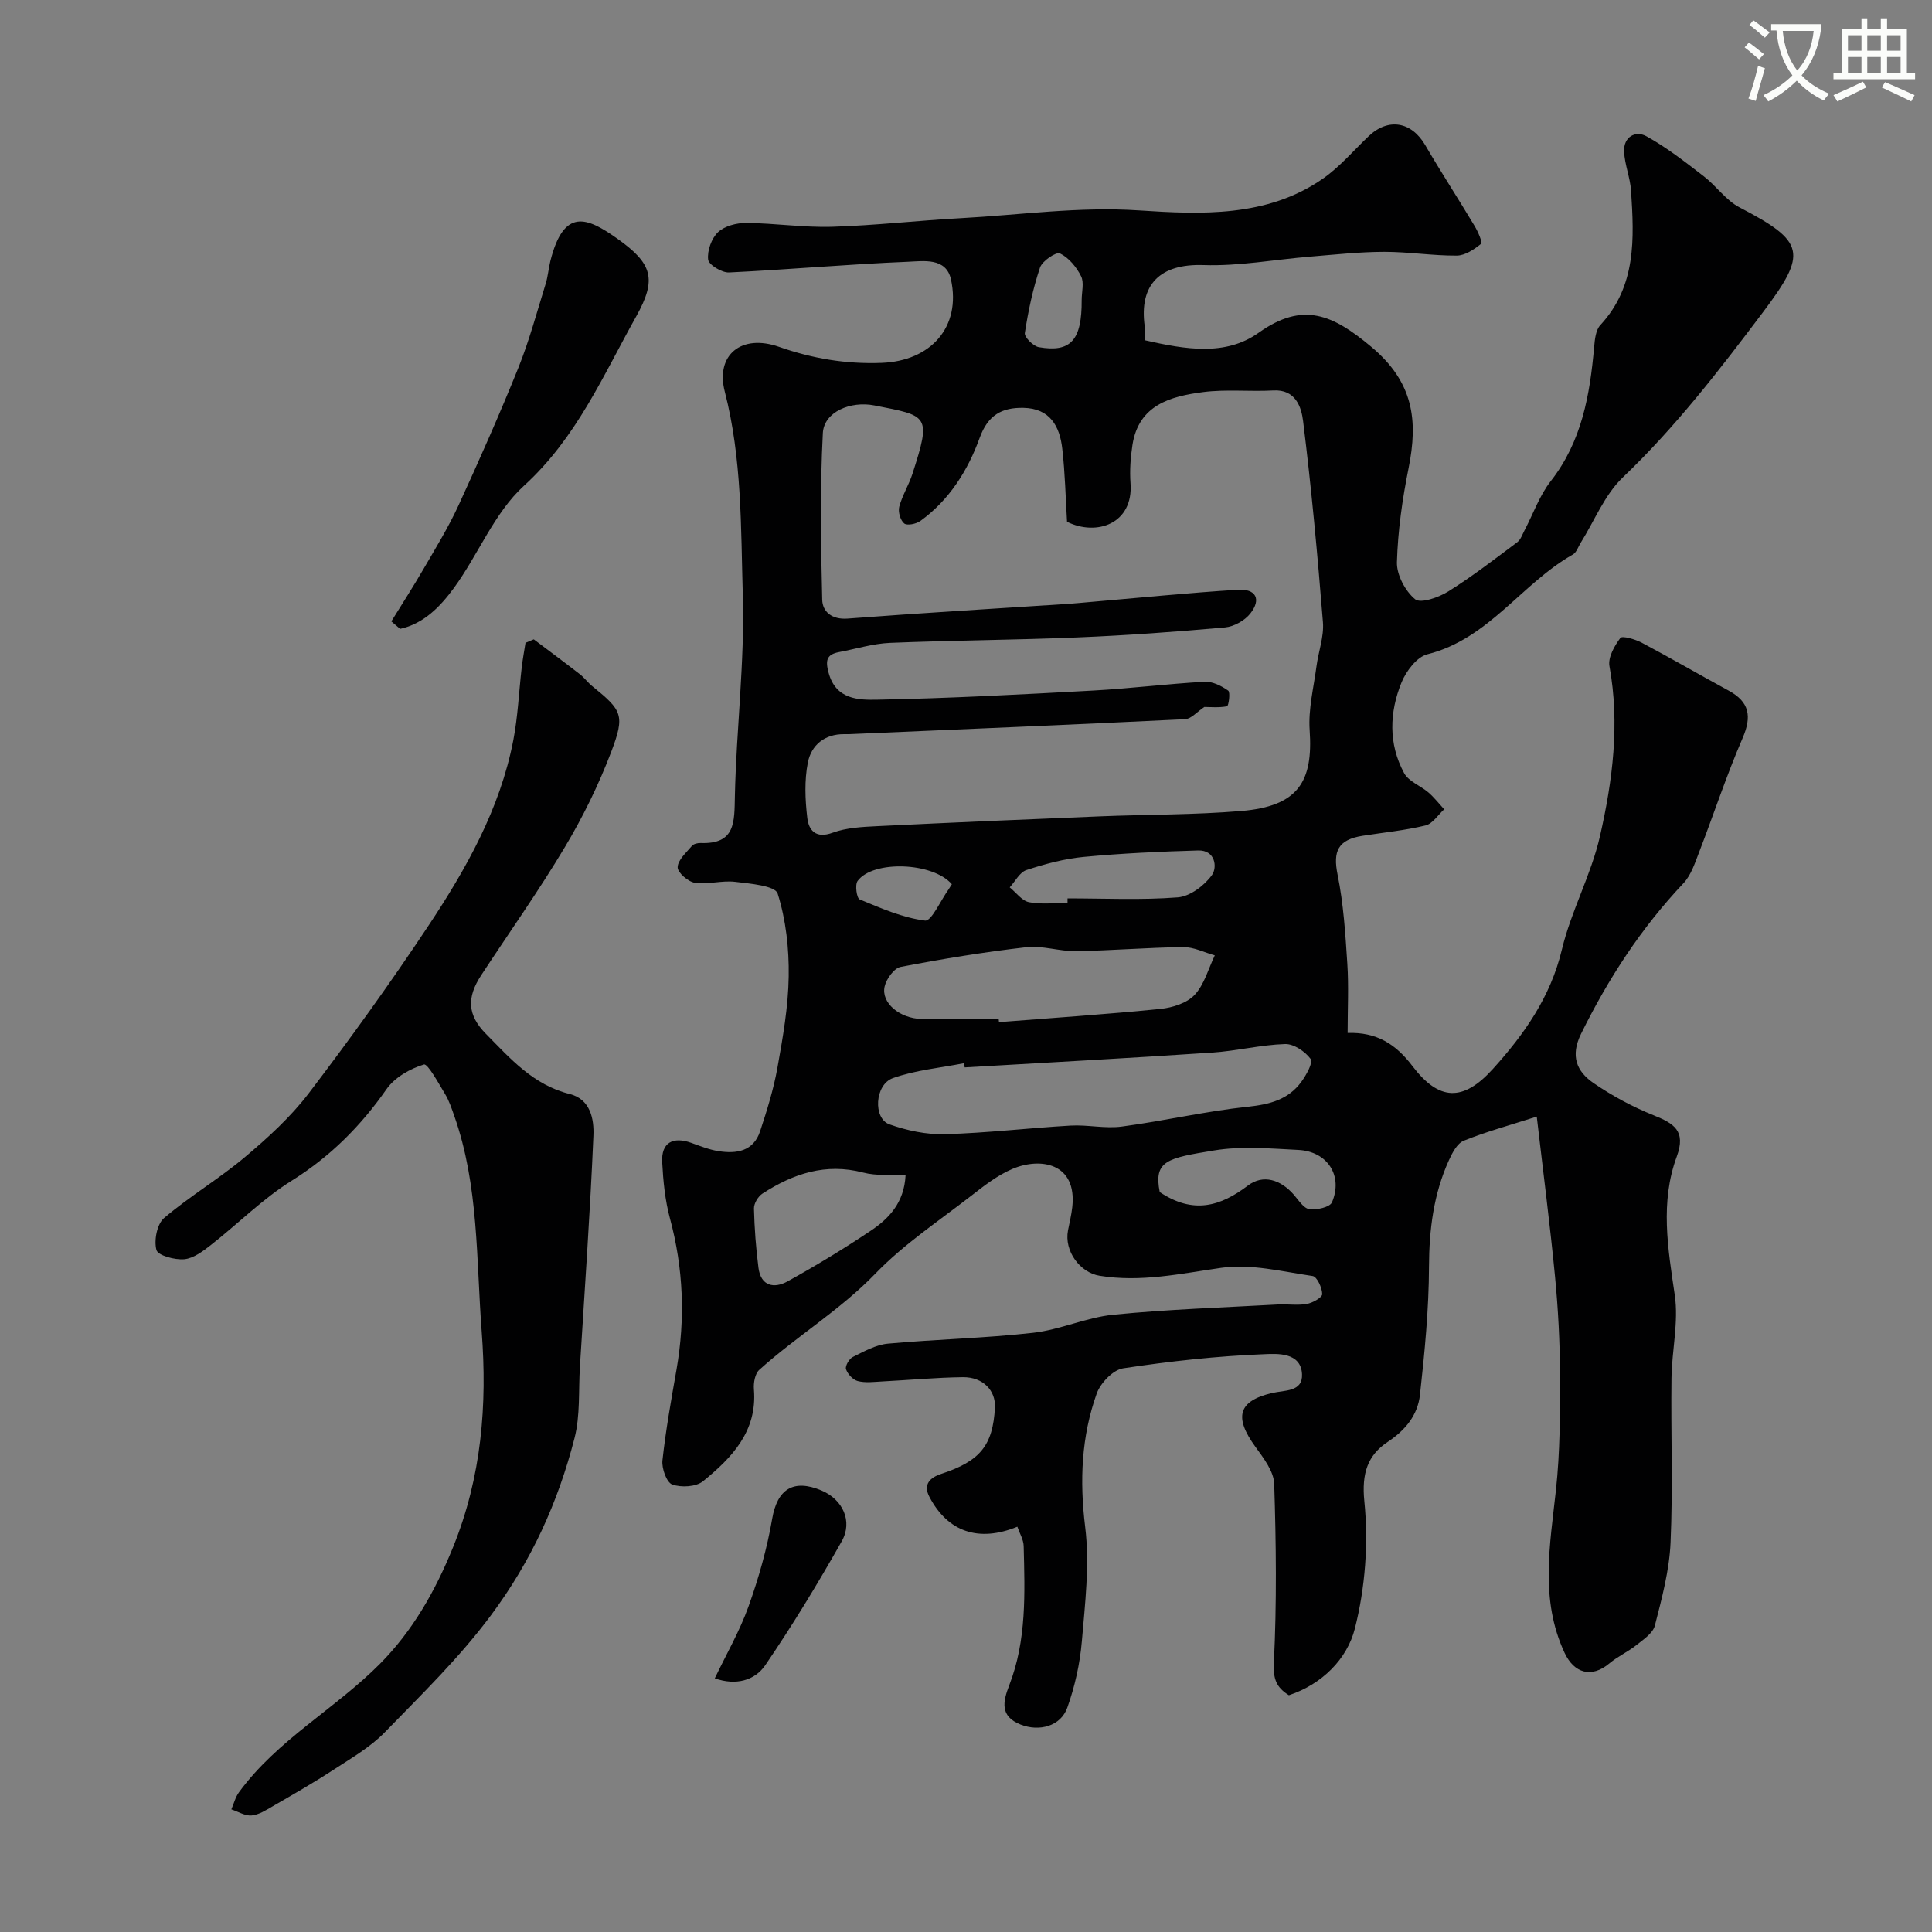
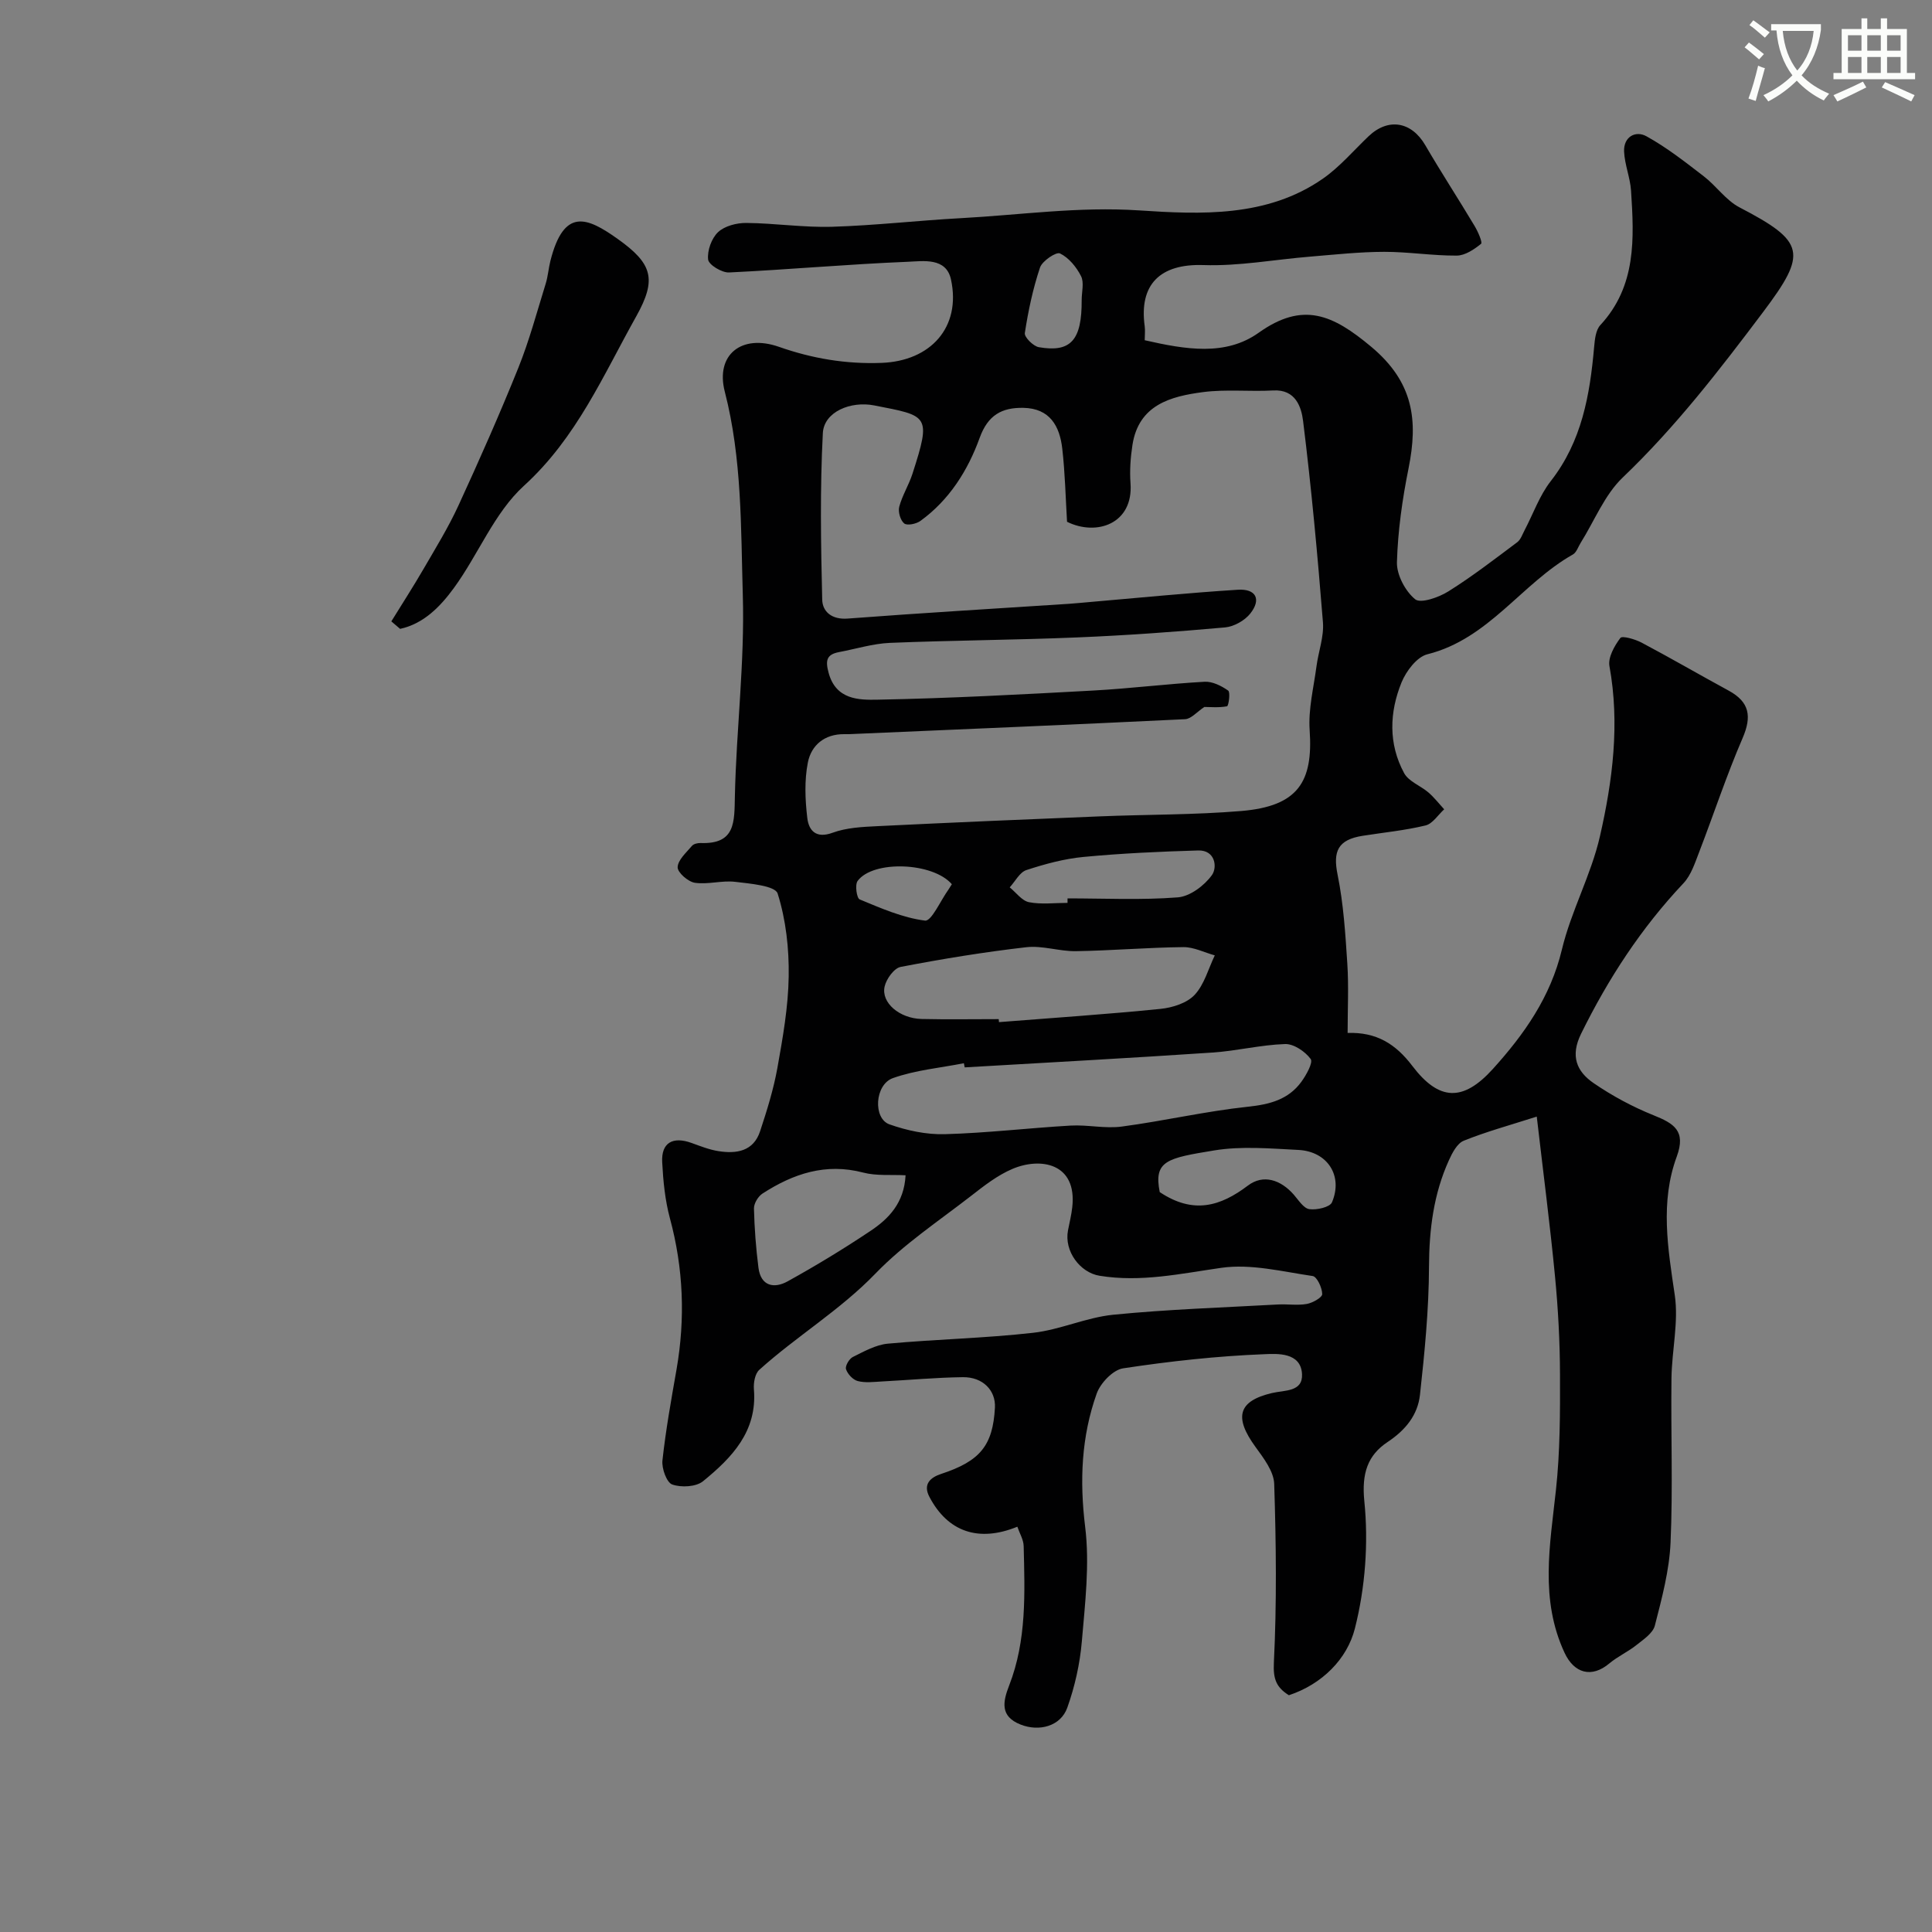
<svg xmlns="http://www.w3.org/2000/svg" enable-background="new 0 0 400 400" viewBox="0 0 400 400">
  <rect x="0" y="0" width="400" height="400" fill="#808080" stroke="none" />
  <path d="m362.1 8.8c1.1.8 2.1 1.6 3.1 2.4l-1 1.1c-1.3-1.1-2.3-2-3-2.5zm1.9 4.8c.5.2.9.4 1.4.5-.6 2.3-1.3 4.5-1.9 6.8l-1.5-.5c.8-2.1 1.4-4.3 2-6.8zm-1-9.4c1.3.9 2.4 1.8 3.4 2.5l-1 1.1c-1.4-1.2-2.4-2.1-3.2-2.6zm3.7 2.2v-1.4h10.3v1.2c-.5 3.6-1.8 6.8-4 9.4 1.5 1.6 3.4 2.8 5.7 3.8-.3.4-.7.8-1.1 1.4-2.3-1.1-4.1-2.5-5.6-4.1-1.6 1.6-3.6 3.1-5.9 4.3-.3-.5-.7-.9-1-1.3 2.4-1.1 4.4-2.5 6-4.1-1.9-2.5-3-5.6-3.3-9.3h-1.1zm8.8 0h-6.4c.3 3.3 1.3 6 3 8.2 2-2.2 3.1-5.1 3.4-8.2z" fill="#fbfcfa" />
  <path d="m385.3 3.8h1.3v2.2h2.8v-2.2h1.3v2.2h4.1v9.1h1.7v1.3h-16.9v-1.3h1.7v-9.1h4.1v-2.2zm.4 13.1.7 1.2c-1.8.9-3.8 1.9-6 2.9-.2-.4-.5-.8-.8-1.3 2.3-1 4.3-1.9 6.1-2.8zm-3.1-6.4h2.8v-3.2h-2.8zm0 4.6h2.8v-3.3h-2.8zm4-4.6h2.8v-3.2h-2.8zm0 4.6h2.8v-3.3h-2.8zm3.7 1.9c2.1.9 4.1 1.8 6.1 2.7l-.7 1.3c-2.2-1.1-4.2-2-6.1-2.9zm3.2-9.7h-2.8v3.2h2.8zm-2.8 7.8h2.8v-3.3h-2.8z" fill="#fbfcfa" />
  <g fill="#010102">
    <path d="m237 70.44c8.51 1.94 16.75 3.32 23.58-1.54 9.2-6.55 15.35-3.76 23.3 2.88 8.78 7.33 9.75 15.23 7.75 25.16-1.29 6.4-2.22 12.95-2.41 19.46-.07 2.61 1.72 5.99 3.77 7.67 1.14.93 4.89-.38 6.88-1.63 4.94-3.09 9.58-6.68 14.26-10.18.72-.54 1.06-1.62 1.52-2.48 1.79-3.41 3.09-7.19 5.42-10.17 6.44-8.24 8.1-17.83 8.98-27.79.14-1.55.33-3.49 1.28-4.51 7.5-8.1 7-17.96 6.36-27.83-.18-2.72-1.32-5.39-1.44-8.11-.13-3.05 2.37-4.4 4.62-3.16 4.21 2.32 8.05 5.34 11.88 8.29 2.59 1.99 4.58 4.97 7.39 6.43 13.65 7.11 14.1 9.44 4.89 21.68-9.03 12-18.14 23.82-29.06 34.25-3.77 3.6-5.85 8.97-8.71 13.53-.52.83-.86 1.98-1.61 2.41-10.62 6-17.42 17.49-30.12 20.66-2.17.54-4.39 3.47-5.35 5.81-2.53 6.21-2.75 12.74.53 18.8.94 1.73 3.4 2.6 5.04 4.01 1.19 1.03 2.18 2.31 3.25 3.48-1.27 1.16-2.39 2.98-3.85 3.34-4.26 1.03-8.67 1.46-13.01 2.14-5.16.81-6.19 3.21-5.21 8.04 1.23 6.05 1.62 12.29 2.02 18.47.3 4.62.06 9.28.06 14.31 5.93-.2 9.91 2.23 13.4 6.83 5.53 7.29 10.51 7.43 16.66.64 6.47-7.15 11.95-14.89 14.3-24.72 1.91-8 6.06-15.47 7.88-23.47 2.63-11.52 4.14-23.28 1.97-35.22-.33-1.81 1.03-4.2 2.26-5.84.38-.51 3.06.26 4.4.97 6.06 3.21 11.99 6.66 18.01 9.93 4.33 2.35 4.84 5.33 2.9 9.83-3.34 7.73-5.97 15.75-9 23.61-.87 2.25-1.67 4.77-3.25 6.45-8.75 9.27-15.57 19.74-21.19 31.15-2.28 4.63-.92 7.81 2.58 10.22 3.85 2.64 8.06 4.91 12.39 6.65 4.23 1.7 6.81 3.21 4.83 8.58-3.46 9.4-1.84 18.97-.41 28.64.83 5.6-.61 11.5-.68 17.27-.14 11.33.31 22.68-.19 33.99-.25 5.77-1.8 11.54-3.25 17.19-.41 1.59-2.38 2.89-3.85 4.06-1.75 1.39-3.86 2.34-5.57 3.77-3.67 3.09-7.3 2.07-9.29-2.23-5.13-11.05-3-22.29-1.77-33.66.86-7.92.87-15.95.84-23.92-.02-6.77-.38-13.56-1.03-20.29-1.03-10.71-2.42-21.38-3.78-33.11-5.72 1.83-10.53 3.14-15.13 5-1.35.55-2.37 2.51-3.06 4.04-3.17 6.99-4.09 14.33-4.12 22.03-.03 8.85-.9 17.72-1.87 26.53-.46 4.16-2.95 7.28-6.7 9.77-4.12 2.74-5.4 6.47-4.82 12.25.88 8.68.19 17.92-1.96 26.38-1.6 6.3-6.78 11.52-13.66 13.8-2.55-1.6-3.28-3.28-3.11-6.7.61-12.33.47-24.72.07-37.06-.09-2.61-2.21-5.35-3.89-7.67-4.46-6.13-3.59-9.47 3.4-11.13 2.65-.63 6.43-.2 6.25-3.92-.23-4.59-5.23-4.23-7.76-4.13-9.8.38-19.6 1.46-29.29 2.93-2.09.32-4.68 3.04-5.46 5.22-3.18 8.92-3.56 18.05-2.39 27.59.96 7.78-.02 15.86-.69 23.76-.4 4.63-1.45 9.32-3.01 13.69-1.37 3.83-5.8 5.02-9.67 3.49-4.31-1.7-3.67-4.74-2.35-8.13 3.62-9.32 3.23-19.09 2.99-28.81-.03-1.34-.85-2.67-1.31-4.02-8.04 3.28-14.41 1.05-18.2-6.17-1.39-2.63.18-4.02 2.42-4.76 8.06-2.65 10.71-5.86 11.14-13.72.19-3.55-2.48-6.36-6.64-6.31-5.6.07-11.2.6-16.8.89-1.66.09-3.41.32-4.97-.09-.99-.26-2.09-1.44-2.42-2.45-.22-.65.65-2.16 1.41-2.53 2.32-1.15 4.76-2.53 7.25-2.76 10.01-.92 20.09-1.12 30.08-2.25 5.6-.63 11-3.18 16.6-3.74 11.31-1.12 22.7-1.49 34.07-2.12 1.99-.11 4.04.23 5.98-.11 1.22-.22 3.21-1.34 3.2-2.04-.01-1.31-1.09-3.61-1.97-3.74-6.28-.92-12.8-2.58-18.92-1.7-8.42 1.2-16.63 3.04-25.22 1.64-4.01-.65-7.36-5.08-6.52-9.41.31-1.59.7-3.17.88-4.77 1.03-9.17-6.59-10.39-12.36-7.95-3.1 1.31-5.89 3.49-8.58 5.59-6.73 5.22-13.94 10.01-19.81 16.09-7.34 7.6-16.32 12.96-24.05 19.93-.89.8-1.22 2.7-1.11 4.03.72 8.72-4.58 14.18-10.53 19.03-1.45 1.18-4.51 1.34-6.38.68-1.16-.41-2.2-3.32-2.03-4.97.69-6.32 1.82-12.59 2.92-18.86 1.83-10.54 1.43-20.92-1.37-31.28-1.01-3.75-1.4-7.74-1.6-11.64-.21-4 2.18-5.37 6.06-3.97 1.83.66 3.68 1.4 5.58 1.7 3.74.59 7.26.05 8.63-4.12 1.42-4.3 2.78-8.66 3.58-13.1 1.12-6.27 2.25-12.62 2.34-18.95.09-5.75-.57-11.73-2.29-17.17-.51-1.61-5.7-2.05-8.82-2.42-2.73-.32-5.62.6-8.32.2-1.4-.21-3.6-2.14-3.56-3.22.05-1.52 1.79-3.03 2.96-4.42.35-.42 1.19-.61 1.8-.59 7.27.27 6.97-4.39 7.09-9.73.3-13.87 2.05-27.74 1.64-41.57-.41-14.06-.15-28.27-3.73-42.15-1.97-7.62 3.45-12.01 11.22-9.28 6.93 2.43 13.88 3.6 21.25 3.32 10.16-.38 16.5-7.39 14.36-17.27-1-4.61-5.76-3.79-8.97-3.66-12.34.5-24.65 1.62-36.98 2.21-1.48.07-4.2-1.58-4.33-2.67-.21-1.84.7-4.39 2.05-5.67 1.37-1.29 3.86-1.93 5.85-1.91 5.94.05 11.88.97 17.8.79 8.88-.27 17.73-1.3 26.61-1.78 12.28-.66 24.37-2.44 36.91-1.61 12.75.84 26.5 1.48 38.06-6.57 3.49-2.43 6.34-5.81 9.46-8.78 4.09-3.89 8.9-3.04 11.75 1.87 3.28 5.63 6.85 11.1 10.19 16.69.7 1.16 1.69 3.43 1.35 3.71-1.43 1.16-3.32 2.43-5.04 2.44-5.01.03-10.02-.79-15.03-.78-5.1.01-10.2.57-15.29.99-7.37.6-14.76 2-22.1 1.75-9.02-.31-13.38 4.03-12.18 12.68.12.9 0 1.88 0 2.88zm12.35 75.93c-1.56 1.03-2.74 2.47-3.98 2.53-23.19 1.13-46.39 2.1-69.58 3.1-.33.01-.67.01-1 0-4.07-.04-6.82 2.28-7.53 5.86-.73 3.7-.57 7.69-.12 11.48.3 2.54 1.73 4.36 5.24 3.07 2.86-1.05 6.11-1.21 9.21-1.36 15.36-.75 30.73-1.41 46.11-2.03 9.77-.4 19.57-.3 29.29-1.11 11.77-.99 14.9-6.03 14.16-16.75-.3-4.34.83-8.79 1.41-13.18.4-3.07 1.58-6.16 1.34-9.15-1.11-13.91-2.39-27.82-4.11-41.67-.35-2.84-1.53-6.59-6.18-6.32-4.84.27-9.76-.28-14.53.34-6.73.88-13.33 2.64-14.62 10.95-.4 2.6-.59 5.3-.4 7.91.62 8.4-7.01 11.02-13.14 7.99-.3-4.97-.41-10.09-.99-15.15-.53-4.66-2.56-8.34-8.06-8.44-4.47-.08-7.33 1.5-9.04 6.21-2.44 6.74-6.28 12.87-12.28 17.21-.86.62-2.75 1.01-3.35.51-.79-.65-1.3-2.42-1.02-3.46.62-2.34 1.98-4.48 2.73-6.8 3.96-12.27 3.27-11.98-7.9-14.17-4.88-.96-10.42 1.31-10.65 5.74-.6 11.47-.41 22.99-.13 34.48.06 2.48 1.99 4.16 5.26 3.91 15.28-1.16 30.58-2.06 45.87-3.06 1.48-.1 2.95-.26 4.43-.38 10.16-.87 20.31-1.89 30.48-2.53 3.77-.24 4.91 1.97 2.61 4.9-1.15 1.47-3.39 2.73-5.24 2.9-10.18.91-20.38 1.65-30.59 2.07-12.93.54-25.87.6-38.8 1.13-3.53.15-7.03 1.25-10.54 1.91-2.6.49-2.84 1.75-2.16 4.27 1.51 5.62 6.28 5.66 10.16 5.58 14.88-.28 29.75-1.08 44.61-1.89 7.7-.42 15.38-1.39 23.08-1.82 1.62-.09 3.49.85 4.88 1.83.49.34.09 3.19-.24 3.25-1.7.32-3.51.14-4.69.14zm-49.62 74.62c-.06-.29-.11-.57-.17-.86-4.92.97-10.02 1.42-14.69 3.08-3.78 1.34-4.15 8.37-.71 9.58 3.63 1.28 7.64 2.14 11.46 2.03 8.69-.24 17.35-1.28 26.04-1.78 3.53-.2 7.15.67 10.62.2 8.71-1.16 17.32-3.17 26.05-4.1 4.54-.48 8.39-1.46 11.1-5.16 1.02-1.4 2.47-4 1.93-4.73-1.15-1.55-3.49-3.15-5.3-3.09-5.03.16-10.01 1.43-15.05 1.76-17.09 1.15-34.19 2.07-51.28 3.07zm7.04-9.99c.02.21.04.41.06.62 11.15-.88 22.31-1.62 33.43-2.74 2.48-.25 5.47-1.19 7.07-2.9 2.01-2.14 2.84-5.4 4.18-8.18-2.17-.6-4.35-1.73-6.51-1.71-7.42.08-14.83.72-22.25.84-3.42.05-6.92-1.2-10.26-.82-8.72 1-17.4 2.42-26.02 4.08-1.36.26-2.97 2.49-3.32 4.07-.75 3.35 3.09 6.6 7.67 6.71 5.31.12 10.63.03 15.95.03zm-19.28 32.33c-3-.16-6.02.16-8.77-.56-7.77-2.04-14.5.23-20.86 4.35-.91.59-1.79 2.06-1.76 3.1.1 4.09.41 8.19.93 12.25.49 3.83 3.24 4.36 6.02 2.83 5.84-3.23 11.56-6.7 17.11-10.41 3.83-2.54 7.03-5.82 7.33-11.56zm33.53-56.4c0-.31 0-.62 0-.93 7.62 0 15.26.38 22.83-.21 2.53-.2 5.51-2.44 7.07-4.62 1.13-1.58.73-5.19-2.85-5.09-7.92.23-15.85.59-23.74 1.34-4 .38-7.99 1.46-11.83 2.72-1.39.46-2.31 2.34-3.45 3.58 1.33 1.07 2.52 2.78 4 3.07 2.56.5 5.3.14 7.97.14zm19.09 59.88c6.96 4.64 12.56 2.96 18.27-1.36 3.17-2.39 6.78-1.2 9.49 1.9.98 1.12 2.02 2.82 3.21 2.99 1.52.22 4.26-.4 4.69-1.41 2.34-5.5-.93-10.55-6.97-10.85-5.81-.29-11.78-.83-17.45.11-9.7 1.59-12.53 2.12-11.24 8.62zm-16.16-184.71c0-1.66.54-3.6-.13-4.92-.95-1.89-2.54-3.83-4.36-4.71-.78-.38-3.68 1.55-4.14 2.93-1.47 4.39-2.44 8.98-3.14 13.56-.13.84 1.74 2.71 2.89 2.92 6.64 1.16 8.93-1.46 8.88-9.78zm-26.88 120.97c-3.95-4.58-16.33-5.01-19.51-.68-.59.8-.19 3.56.42 3.82 4.4 1.82 8.9 3.81 13.54 4.39 1.33.17 3.21-4.15 4.84-6.41.19-.27.36-.56.71-1.12z" />
-     <path d="m110.51 132.37c3.2 2.41 6.41 4.79 9.57 7.24.91.71 1.61 1.7 2.51 2.43 6.2 5.04 6.87 5.95 3.95 13.64-2.59 6.8-5.84 13.44-9.58 19.69-5.41 9.06-11.53 17.69-17.32 26.52-3.04 4.63-2.88 8.26.96 12.15 5.04 5.12 9.82 10.59 17.31 12.45 4.37 1.08 5.1 5.25 4.95 8.66-.68 15.97-1.81 31.91-2.8 47.87-.3 4.92.09 10.03-1.11 14.72-3.41 13.29-8.92 25.44-17.34 36.74-6.61 8.87-14.36 16.36-21.92 24.15-3.02 3.11-6.96 5.38-10.64 7.78-4.09 2.67-8.34 5.1-12.57 7.55-1.38.8-2.88 1.77-4.39 1.91-1.35.12-2.79-.8-4.19-1.26.52-1.19.83-2.52 1.58-3.54 7.93-10.86 19.93-17.27 29.19-26.6 6.65-6.7 11.36-14.85 15.1-24.06 5.98-14.7 7.11-29.63 5.96-44.71-1.14-14.94-.58-30.22-5.69-44.7-.54-1.53-1.06-3.12-1.89-4.49-1.36-2.24-3.6-6.36-4.38-6.12-2.87.87-6.05 2.68-7.74 5.1-5.35 7.66-11.65 13.97-19.65 18.97-6 3.74-11.09 8.9-16.7 13.29-1.65 1.29-3.6 2.78-5.53 2.96-1.95.18-5.45-.77-5.76-1.91-.54-1.98.11-5.36 1.57-6.61 5.33-4.54 11.44-8.15 16.79-12.66 4.75-4 9.45-8.29 13.19-13.2 8.59-11.28 16.9-22.82 24.74-34.63 7.85-11.83 14.84-24.22 17.59-38.42.96-4.97 1.16-10.08 1.75-15.12.2-1.7.51-3.38.78-5.07.56-.24 1.13-.48 1.71-.72z" />
    <path d="m81.02 128.65c2.24-3.63 4.56-7.22 6.7-10.91 2.49-4.29 5.11-8.55 7.18-13.04 4.33-9.42 8.54-18.92 12.41-28.53 2.27-5.64 3.85-11.57 5.66-17.4.48-1.53.59-3.18.98-4.74 2.8-11.11 7.61-9.06 13.91-4.58 7.23 5.14 8.17 8.34 3.87 16.04-6.85 12.23-12.35 25.15-23.24 35.07-6.18 5.62-9.48 14.31-14.57 21.25-2.76 3.76-6.19 7.33-11.08 8.39-.6-.52-1.21-1.03-1.82-1.55z" />
-     <path d="m147.99 347.48c2.37-4.96 5.14-9.74 6.97-14.85 2.11-5.89 3.85-12.01 4.91-18.17 1.04-6.09 4.34-8.36 10.24-5.86 4.34 1.84 6.51 6.34 4.16 10.51-4.95 8.75-10.18 17.37-15.84 25.67-2.16 3.15-6.09 4.25-10.44 2.7z" />
  </g>
</svg>